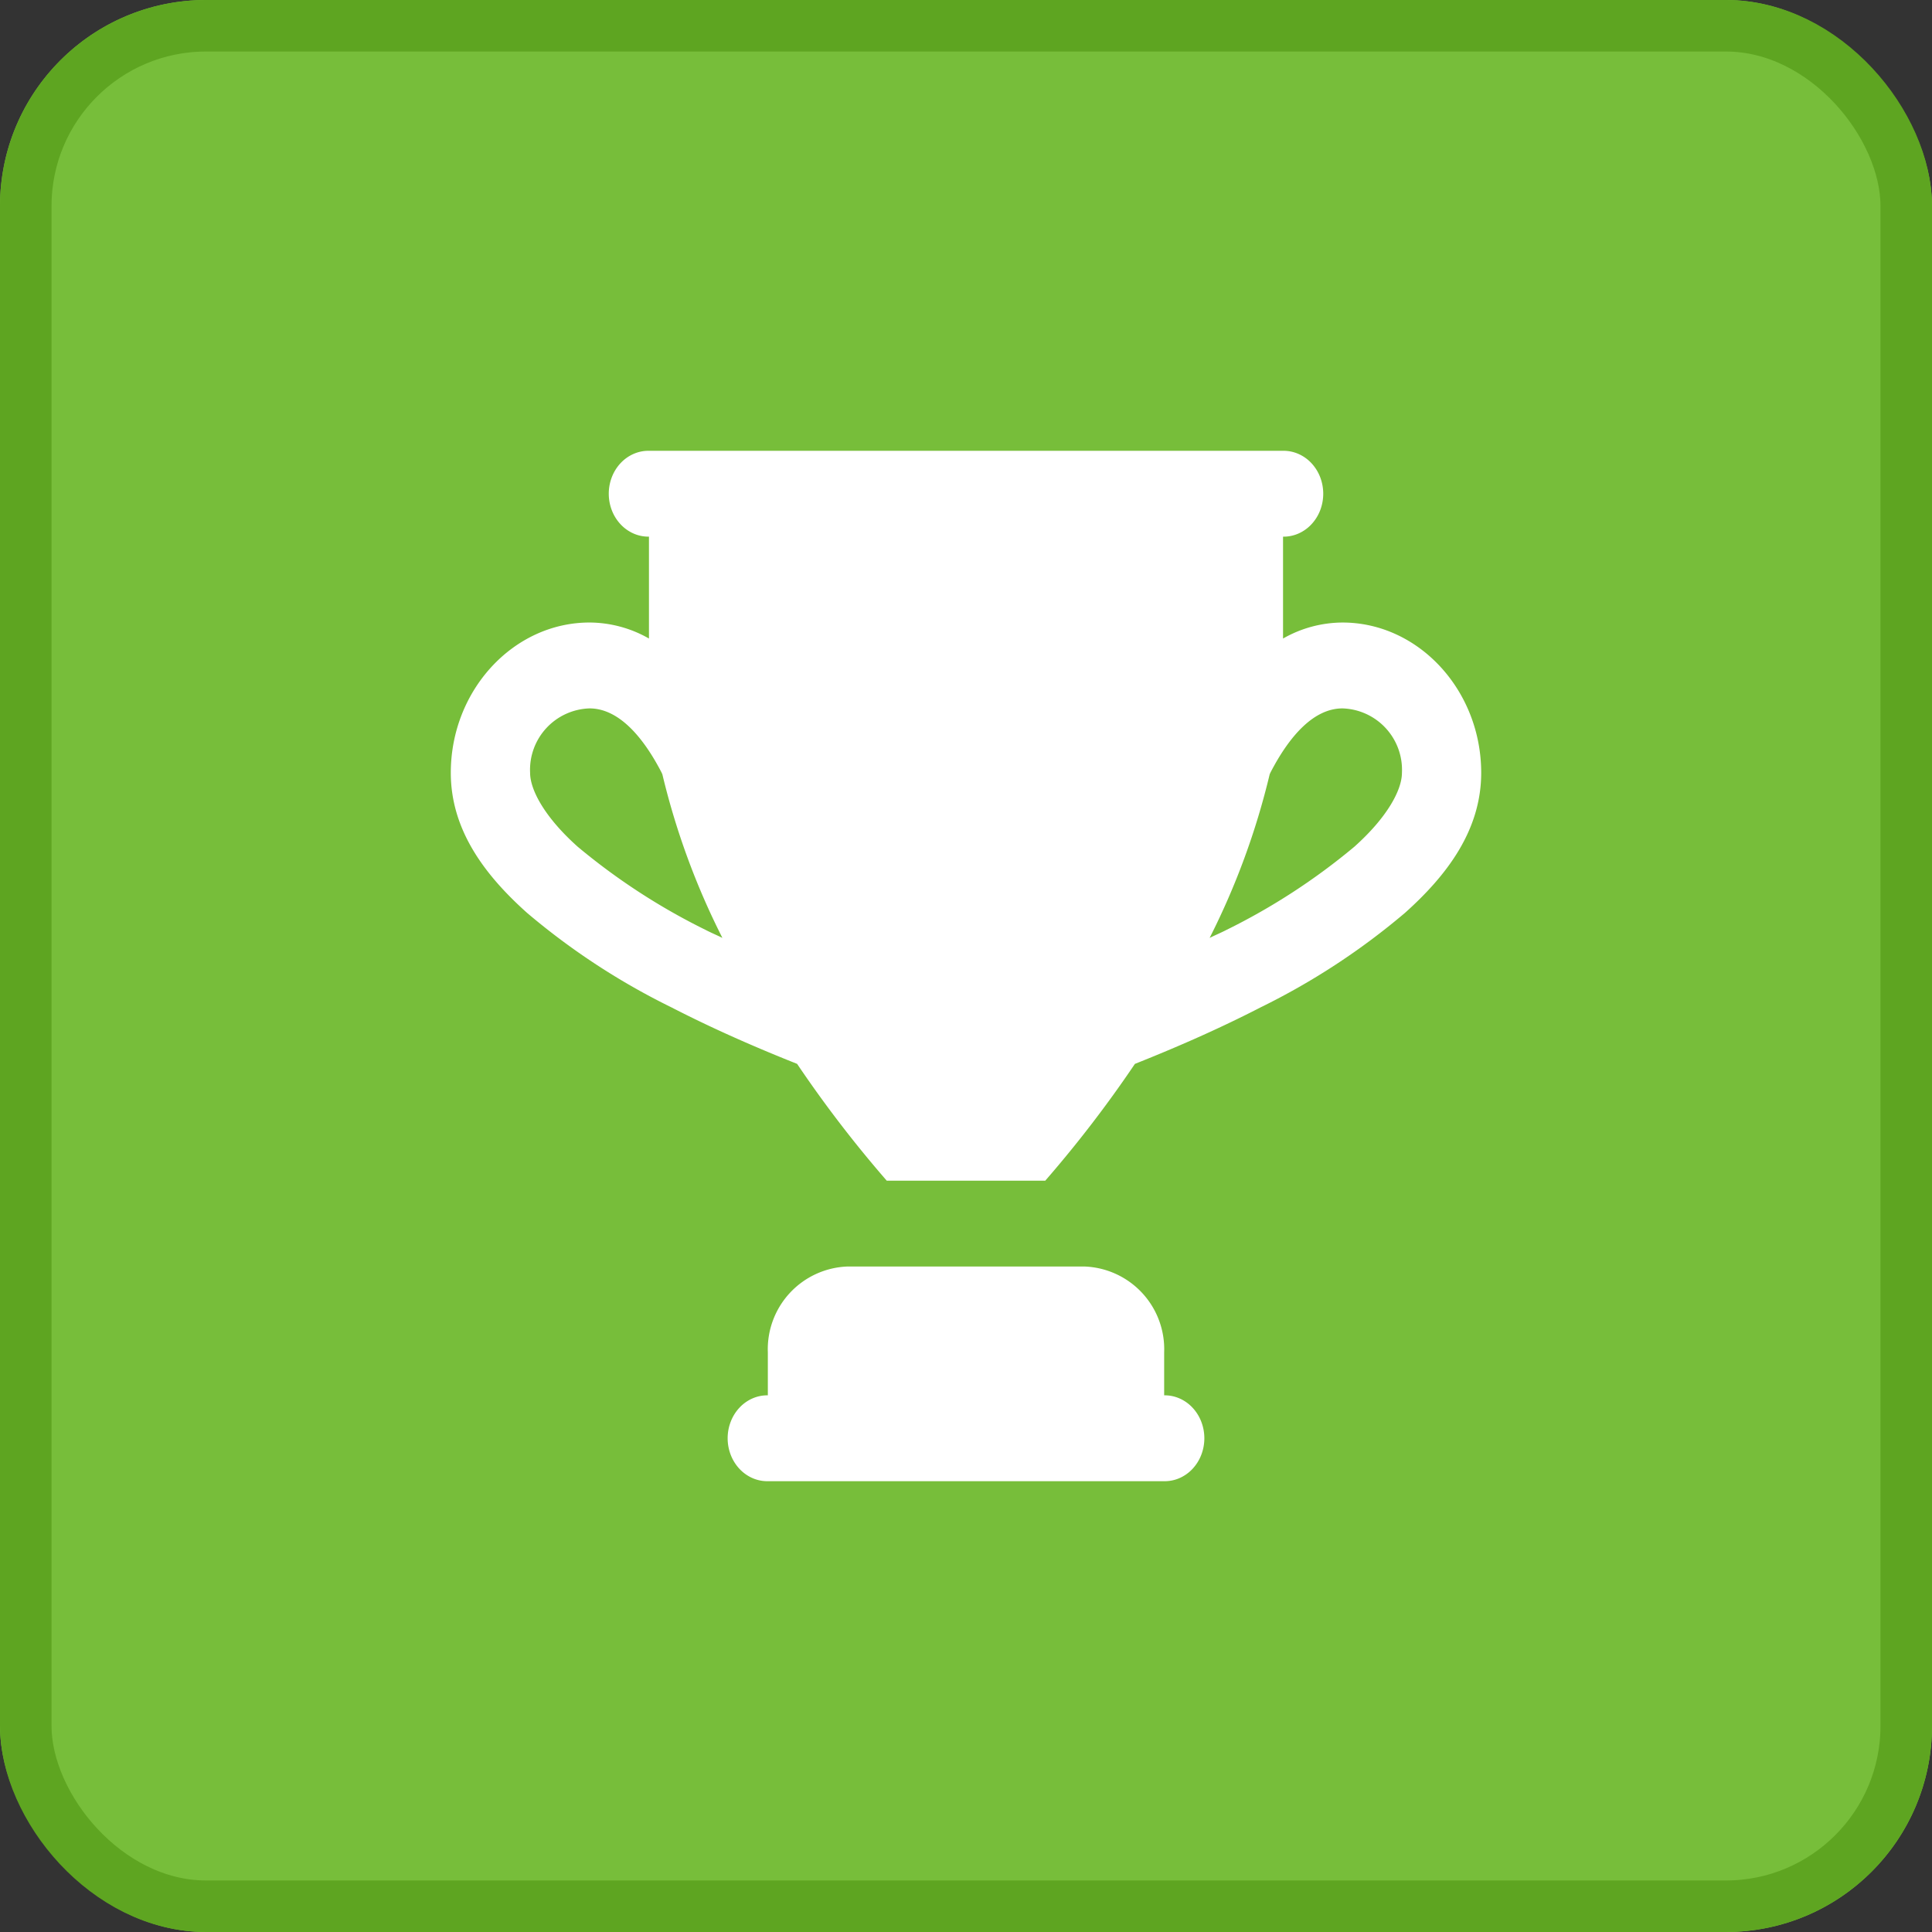
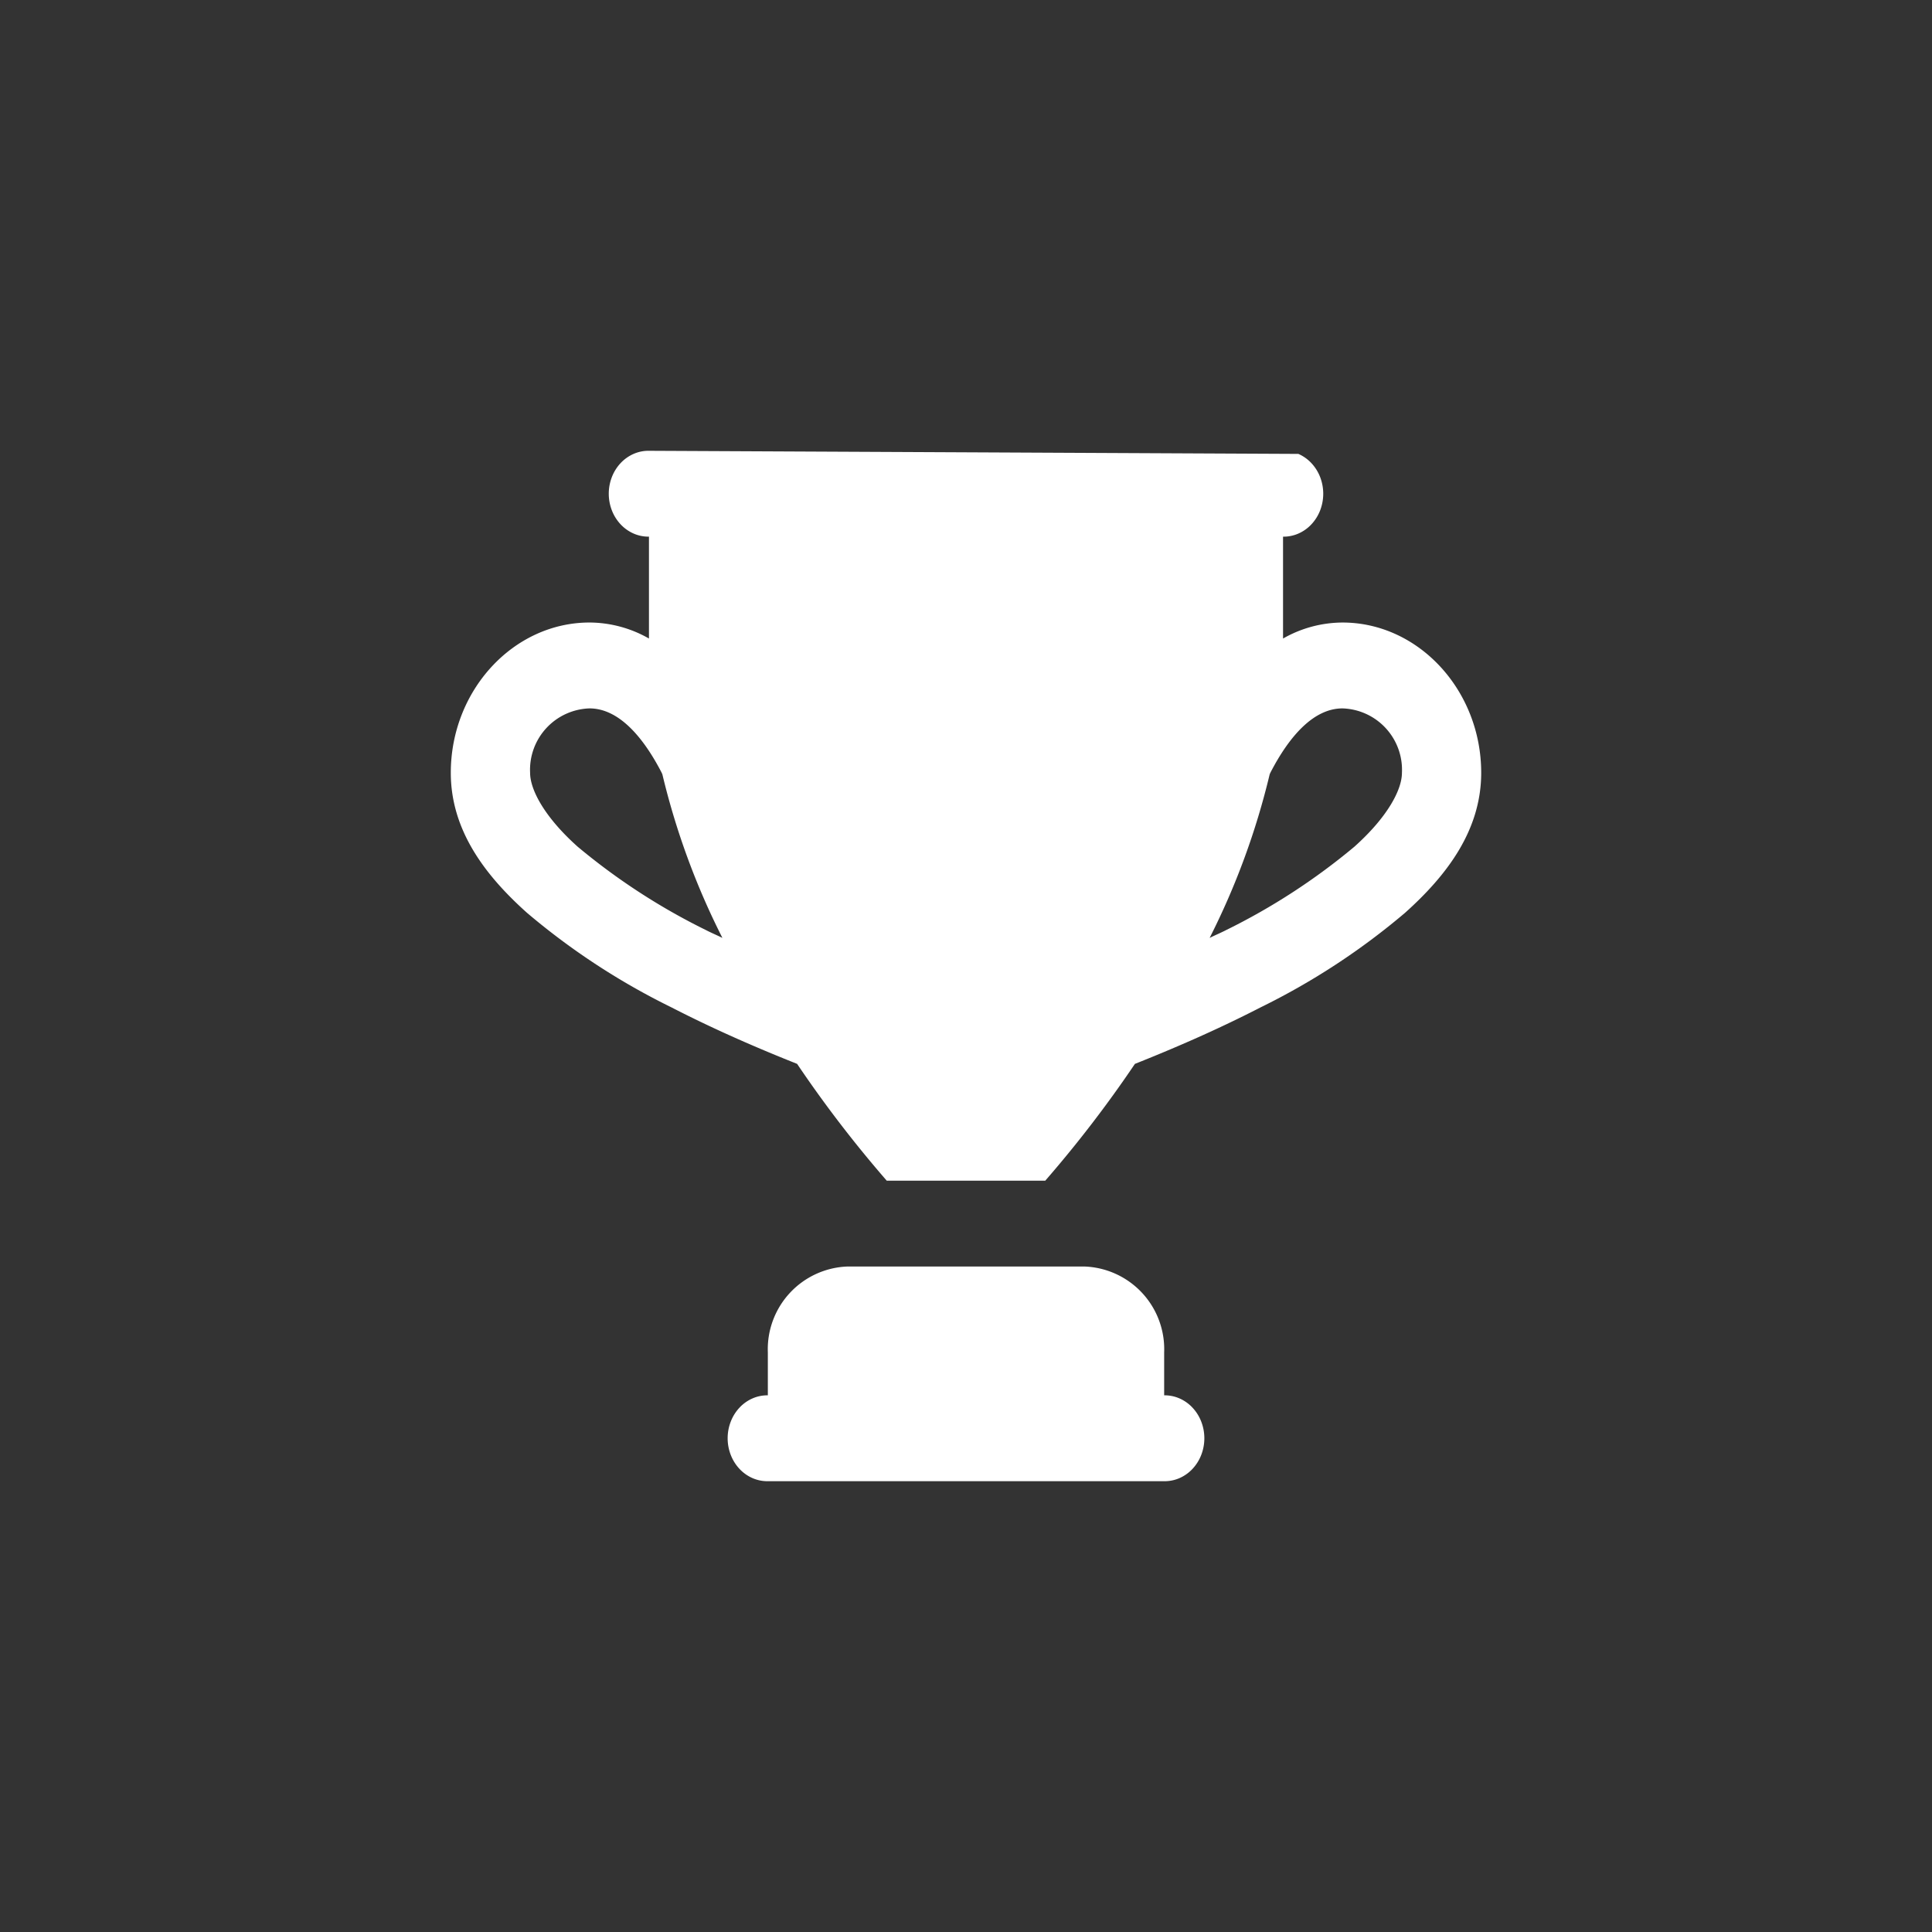
<svg xmlns="http://www.w3.org/2000/svg" id="GreatSupport" width="150" height="150" viewBox="0 0 150 150">
  <rect x="0" y="0" width="150" height="150" fill="#333333" stroke="none" />
  <g id="Rectangle_3087" data-name="Rectangle 3087" fill="#77be3a" stroke="#5ea521" stroke-linejoin="round" stroke-width="4">
-     <rect width="150" height="150" rx="16" stroke="none" />
-     <rect x="2" y="2" width="146" height="146" rx="14" fill="none" />
-   </g>
-   <path id="Path_1789" data-name="Path 1789" d="M50.385,35a2.871,2.871,0,0,0-1.191.24,3.067,3.067,0,0,0-1.013.719,3.36,3.36,0,0,0-.678,1.087,3.591,3.591,0,0,0,0,2.573,3.361,3.361,0,0,0,.678,1.087,3.069,3.069,0,0,0,1.013.719,2.869,2.869,0,0,0,1.191.24v7.91a9.381,9.381,0,0,0-4.615-1.243C39.858,48.334,35,53.6,35,60c0,4.5,2.711,8.006,5.925,10.879a54.169,54.169,0,0,0,11.214,7.337c3.528,1.815,6.933,3.262,9.748,4.382a93.541,93.541,0,0,0,6.959,9.069H81.154A93.541,93.541,0,0,0,88.113,82.6c2.814-1.12,6.22-2.566,9.748-4.382a54.2,54.2,0,0,0,11.214-7.337C112.289,68.006,115,64.5,115,60c0-6.4-4.858-11.667-10.769-11.667a9.38,9.38,0,0,0-4.616,1.243v-7.91a2.867,2.867,0,0,0,1.191-.24,3.057,3.057,0,0,0,1.013-.719,3.363,3.363,0,0,0,.679-1.087,3.6,3.6,0,0,0,0-2.573,3.362,3.362,0,0,0-.679-1.087,3.056,3.056,0,0,0-1.013-.719A2.869,2.869,0,0,0,99.615,35ZM45.769,55c2.205,0,4.1,2.094,5.589,4.967.025.049.041.095.066.143a57.777,57.777,0,0,0,4.663,12.708c-.442-.218-.861-.391-1.3-.618a49.7,49.7,0,0,1-9.94-6.465c-2.555-2.284-3.69-4.406-3.69-5.736A4.769,4.769,0,0,1,45.769,55Zm58.462,0a4.769,4.769,0,0,1,4.615,5c0,1.329-1.135,3.452-3.69,5.736a49.694,49.694,0,0,1-9.94,6.465c-.443.228-.862.4-1.3.618a57.777,57.777,0,0,0,4.663-12.708c.025-.049.041-.095.066-.143C100.134,57.094,102.026,55,104.231,55ZM65.769,98.333A6.424,6.424,0,0,0,59.615,105v3.333a2.869,2.869,0,0,0-1.191.24,3.06,3.06,0,0,0-1.013.72,3.351,3.351,0,0,0-.678,1.087,3.589,3.589,0,0,0,0,2.573,3.362,3.362,0,0,0,.678,1.087,3.074,3.074,0,0,0,1.013.72,2.885,2.885,0,0,0,1.191.24H90.385a2.885,2.885,0,0,0,1.191-.24,3.074,3.074,0,0,0,1.013-.72,3.362,3.362,0,0,0,.678-1.087,3.589,3.589,0,0,0,0-2.573,3.351,3.351,0,0,0-.678-1.087,3.06,3.06,0,0,0-1.013-.72,2.869,2.869,0,0,0-1.191-.24V105a6.424,6.424,0,0,0-6.154-6.667Z" fill="#fff" />
+     </g>
+   <path id="Path_1789" data-name="Path 1789" d="M50.385,35a2.871,2.871,0,0,0-1.191.24,3.067,3.067,0,0,0-1.013.719,3.36,3.36,0,0,0-.678,1.087,3.591,3.591,0,0,0,0,2.573,3.361,3.361,0,0,0,.678,1.087,3.069,3.069,0,0,0,1.013.719,2.869,2.869,0,0,0,1.191.24v7.91a9.381,9.381,0,0,0-4.615-1.243C39.858,48.334,35,53.6,35,60c0,4.5,2.711,8.006,5.925,10.879a54.169,54.169,0,0,0,11.214,7.337c3.528,1.815,6.933,3.262,9.748,4.382a93.541,93.541,0,0,0,6.959,9.069H81.154A93.541,93.541,0,0,0,88.113,82.6c2.814-1.12,6.22-2.566,9.748-4.382a54.2,54.2,0,0,0,11.214-7.337C112.289,68.006,115,64.5,115,60c0-6.4-4.858-11.667-10.769-11.667a9.38,9.38,0,0,0-4.616,1.243v-7.91a2.867,2.867,0,0,0,1.191-.24,3.057,3.057,0,0,0,1.013-.719,3.363,3.363,0,0,0,.679-1.087,3.6,3.6,0,0,0,0-2.573,3.362,3.362,0,0,0-.679-1.087,3.056,3.056,0,0,0-1.013-.719ZM45.769,55c2.205,0,4.1,2.094,5.589,4.967.025.049.041.095.066.143a57.777,57.777,0,0,0,4.663,12.708c-.442-.218-.861-.391-1.3-.618a49.7,49.7,0,0,1-9.94-6.465c-2.555-2.284-3.69-4.406-3.69-5.736A4.769,4.769,0,0,1,45.769,55Zm58.462,0a4.769,4.769,0,0,1,4.615,5c0,1.329-1.135,3.452-3.69,5.736a49.694,49.694,0,0,1-9.94,6.465c-.443.228-.862.4-1.3.618a57.777,57.777,0,0,0,4.663-12.708c.025-.049.041-.095.066-.143C100.134,57.094,102.026,55,104.231,55ZM65.769,98.333A6.424,6.424,0,0,0,59.615,105v3.333a2.869,2.869,0,0,0-1.191.24,3.06,3.06,0,0,0-1.013.72,3.351,3.351,0,0,0-.678,1.087,3.589,3.589,0,0,0,0,2.573,3.362,3.362,0,0,0,.678,1.087,3.074,3.074,0,0,0,1.013.72,2.885,2.885,0,0,0,1.191.24H90.385a2.885,2.885,0,0,0,1.191-.24,3.074,3.074,0,0,0,1.013-.72,3.362,3.362,0,0,0,.678-1.087,3.589,3.589,0,0,0,0-2.573,3.351,3.351,0,0,0-.678-1.087,3.06,3.06,0,0,0-1.013-.72,2.869,2.869,0,0,0-1.191-.24V105a6.424,6.424,0,0,0-6.154-6.667Z" fill="#fff" />
</svg>